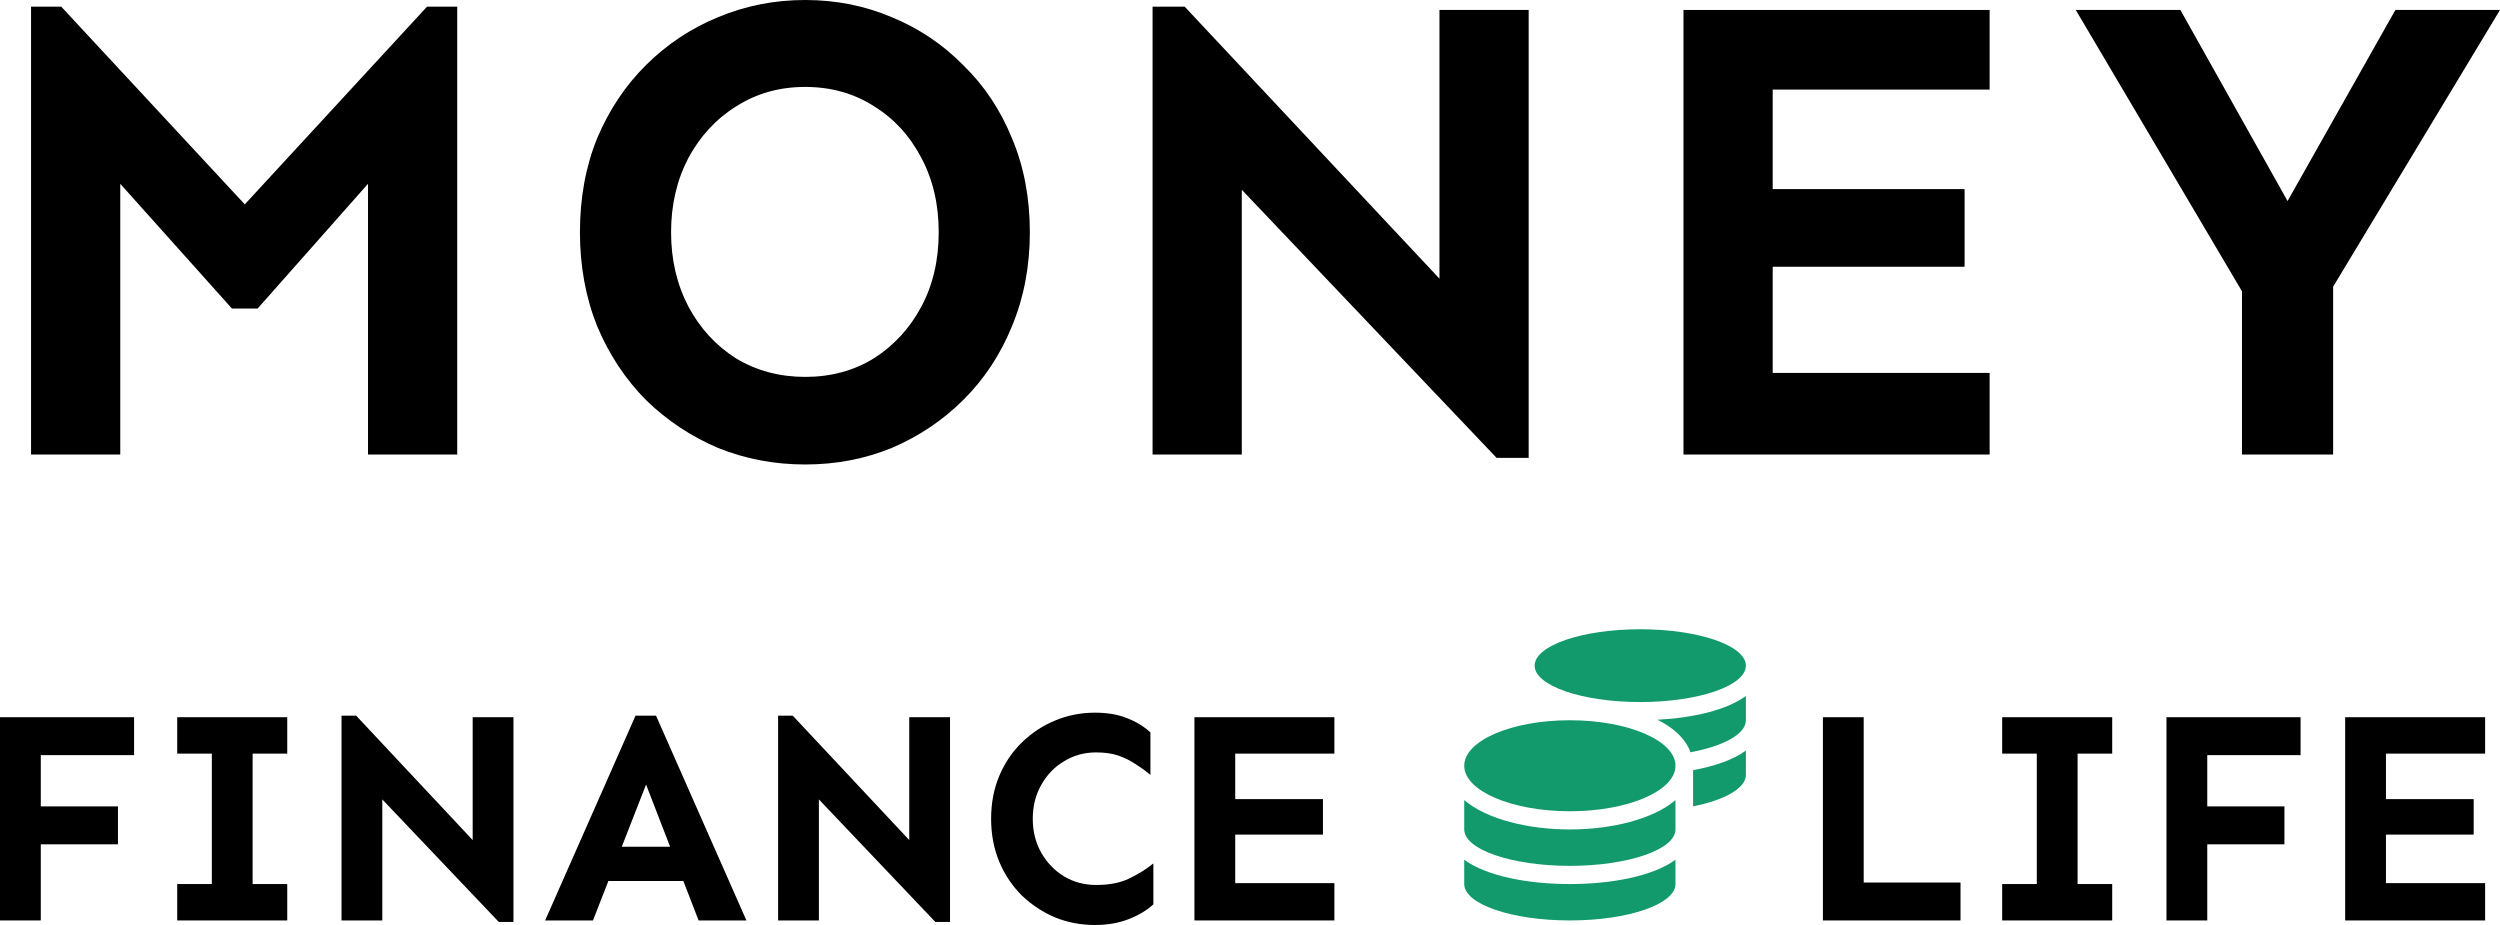
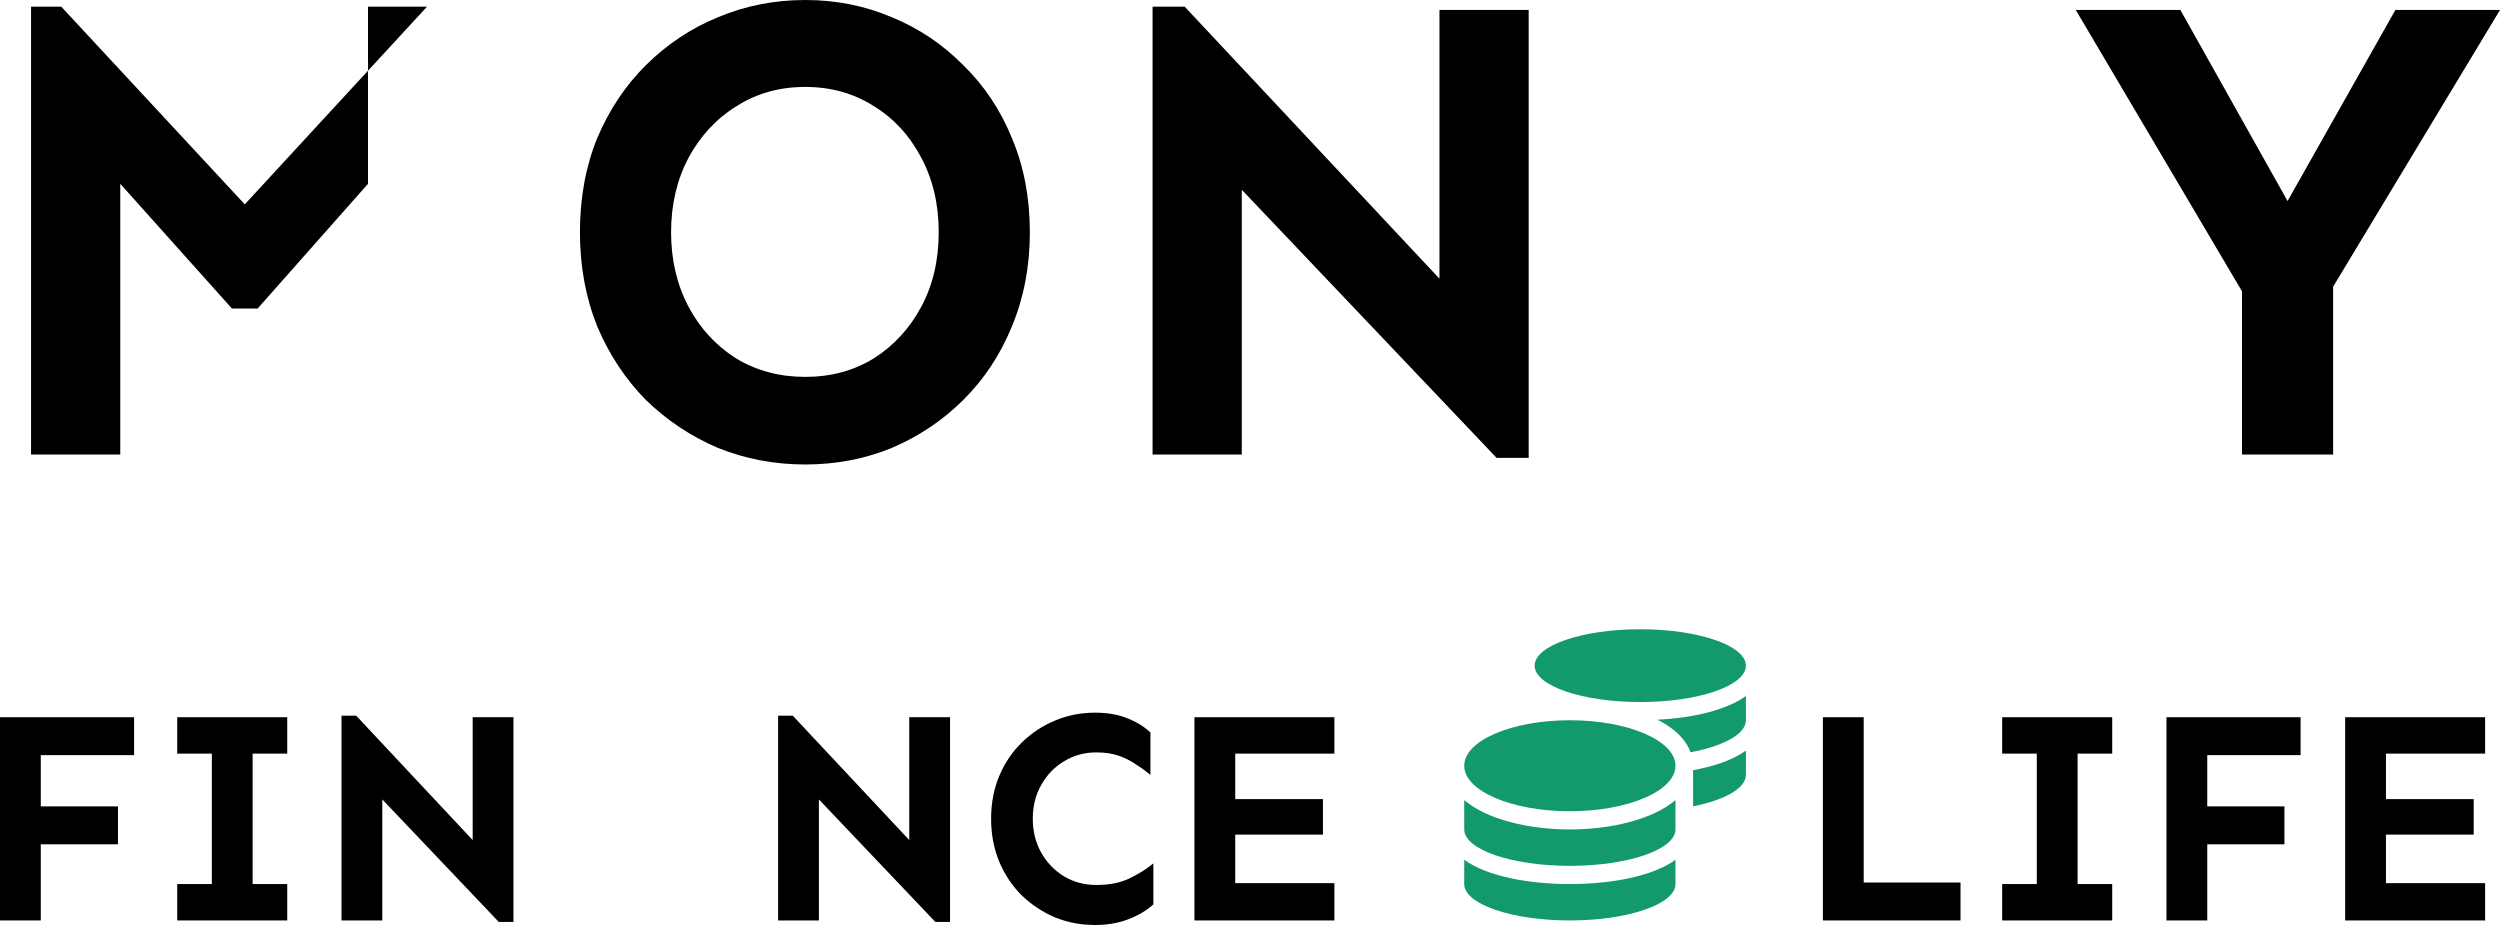
<svg xmlns="http://www.w3.org/2000/svg" width="500" height="185" viewBox="0 0 500 185" fill="none">
-   <path d="M6.211 1.327V90.906H24.053V36.76L46.389 61.71H51.523L73.602 36.76V90.906H91.444V1.327H85.411L48.956 40.874L12.244 1.327H6.211Z" fill="black" />
+   <path d="M6.211 1.327V90.906H24.053V36.76L46.389 61.71H51.523L73.602 36.76V90.906V1.327H85.411L48.956 40.874L12.244 1.327H6.211Z" fill="black" />
  <path fill-rule="evenodd" clip-rule="evenodd" d="M143.586 89.579C149.063 91.79 154.882 92.896 161.043 92.896C167.205 92.896 172.981 91.79 178.372 89.579C183.763 87.278 188.513 84.093 192.621 80.023C196.814 75.865 200.066 70.955 202.376 65.293C204.772 59.542 205.97 53.261 205.97 46.448C205.97 39.547 204.772 33.266 202.376 27.604C200.066 21.941 196.814 17.075 192.621 13.005C188.513 8.847 183.763 5.662 178.372 3.45C172.981 1.15 167.205 0 161.043 0C154.882 0 149.063 1.15 143.586 3.45C138.194 5.662 133.402 8.847 129.209 13.005C125.101 17.075 121.849 21.941 119.453 27.604C117.143 33.266 115.988 39.547 115.988 46.448C115.988 53.261 117.143 59.542 119.453 65.293C121.849 70.955 125.101 75.865 129.209 80.023C133.402 84.093 138.194 87.278 143.586 89.579ZM174.778 71.663C170.756 74.14 166.178 75.379 161.043 75.379C155.909 75.379 151.287 74.14 147.18 71.663C143.158 69.097 139.992 65.647 137.681 61.312C135.37 56.888 134.215 51.933 134.215 46.448C134.215 40.963 135.37 36.008 137.681 31.585C140.077 27.161 143.286 23.711 147.308 21.233C151.33 18.668 155.909 17.385 161.043 17.385C166.178 17.385 170.756 18.668 174.778 21.233C178.8 23.711 181.966 27.161 184.277 31.585C186.587 35.92 187.743 40.874 187.743 46.448C187.743 52.022 186.587 56.976 184.277 61.312C181.966 65.647 178.8 69.097 174.778 71.663Z" fill="black" />
  <path d="M248.356 37.955L299.316 91.569H305.735V1.991H287.892V55.738L236.932 1.327H230.514V90.906H248.356V37.955Z" fill="black" />
-   <path d="M397.925 1.991H336.696V90.906H397.925V74.582H354.538V53.349H392.919V37.822H354.538V17.916H397.925V1.991Z" fill="black" />
  <path d="M466.625 57.337V90.906H448.398V58.257L415.152 1.991H436.075L457.512 40.211L479.077 1.991H500L466.625 57.337Z" fill="black" />
  <path d="M0 143.443V184.09H8.157V168.863H23.59V161.279H8.157V151.027H26.817V143.443H0Z" fill="black" />
  <path d="M42.367 150.723V176.81H35.443V184.09H57.448V176.81H50.524V150.723H57.448V143.443H35.443V150.723H42.367Z" fill="black" />
  <path d="M76.461 159.884L99.757 184.393H102.691V143.443H94.534V168.013L71.238 143.14H68.304V184.09H76.461V159.884Z" fill="black" />
-   <path fill-rule="evenodd" clip-rule="evenodd" d="M127.102 143.14L109.028 184.09H118.593L121.675 176.203H136.67L139.718 184.09H149.283L131.21 143.14H127.102ZM134.021 169.348L129.214 156.911L124.354 169.348H134.021Z" fill="black" />
  <path d="M163.777 159.884L187.073 184.393H190.007V143.443H181.851V168.013L158.555 143.14H155.621V184.09H163.777V159.884Z" fill="black" />
  <path d="M211.015 183.483C213.519 184.494 216.179 185 218.996 185C221.46 185 223.69 184.616 225.685 183.847C227.68 183.079 229.343 182.088 230.673 180.875V172.685C229.226 173.857 227.602 174.869 225.803 175.718C224.042 176.567 221.851 176.992 219.23 176.992C216.883 176.992 214.751 176.426 212.834 175.293C210.917 174.12 209.392 172.543 208.257 170.561C207.123 168.539 206.555 166.274 206.555 163.767C206.555 161.219 207.123 158.954 208.257 156.972C209.392 154.95 210.917 153.372 212.834 152.24C214.751 151.067 216.883 150.481 219.23 150.481C220.991 150.481 222.497 150.703 223.749 151.148C225.001 151.593 226.135 152.159 227.152 152.847C228.169 153.494 229.147 154.201 230.086 154.97V146.477C228.756 145.263 227.191 144.313 225.392 143.625C223.592 142.897 221.46 142.533 218.996 142.533C216.179 142.533 213.519 143.059 211.015 144.11C208.55 145.122 206.34 146.578 204.384 148.479C202.467 150.339 200.961 152.563 199.866 155.152C198.77 157.74 198.223 160.612 198.223 163.767C198.223 166.881 198.77 169.752 199.866 172.381C200.961 174.97 202.467 177.214 204.384 179.115C206.34 180.976 208.55 182.432 211.015 183.483Z" fill="black" />
  <path d="M266.879 143.443H238.888V184.09H266.879V176.628H247.045V166.921H264.59V159.823H247.045V150.723H266.879V143.443Z" fill="black" />
  <path d="M372.739 143.443H364.582V184.09H392.103V176.507H372.739V143.443Z" fill="black" />
  <path d="M407.36 150.723H400.436V143.443H422.441V150.723H415.517V176.81H422.441V184.09H400.436V176.81H407.36V150.723Z" fill="black" />
  <path d="M460.114 143.443H433.297V184.09H441.453V168.863H456.886V161.279H441.453V151.027H460.114V143.443Z" fill="black" />
  <path d="M497.024 143.443H469.033V184.09H497.024V176.628H477.19V166.921H494.735V159.823H477.19V150.723H497.024V143.443Z" fill="black" />
  <path d="M292.845 176.81V171.953C297.389 175.263 305.696 176.81 313.97 176.81C322.244 176.81 330.551 175.263 335.095 171.953V176.81C335.095 180.825 325.633 184.09 313.97 184.09C302.307 184.09 292.845 180.825 292.845 176.81Z" fill="#12996C" />
  <path d="M349.178 133.13C349.178 137.145 339.716 140.41 328.053 140.41C316.391 140.41 306.928 137.145 306.928 133.13C306.928 129.114 316.391 125.85 328.053 125.85C339.716 125.85 349.178 129.114 349.178 133.13Z" fill="#12996C" />
  <path d="M292.845 165.89V160.02C297.389 163.888 305.707 165.89 313.97 165.89C322.233 165.89 330.551 163.888 335.095 160.02V165.89C335.095 169.905 325.633 173.17 313.97 173.17C302.307 173.17 292.845 169.905 292.845 165.89Z" fill="#12996C" />
  <path d="M349.178 154.97C349.178 157.666 344.92 160.009 338.616 161.272V154.037C342.874 153.252 346.626 151.978 349.178 150.113V154.97Z" fill="#12996C" />
  <path d="M292.845 153.15C292.845 148.122 302.307 144.05 313.97 144.05C325.633 144.05 335.095 148.122 335.095 153.15C335.095 158.178 325.633 162.25 313.97 162.25C302.307 162.25 292.845 158.178 292.845 153.15Z" fill="#12996C" />
  <path d="M349.178 144.05C349.178 146.814 344.7 149.225 338.099 150.454C337.13 147.758 334.743 145.574 331.497 143.947C338.561 143.583 345.272 142.048 349.178 139.193V144.05Z" fill="#12996C" />
</svg>